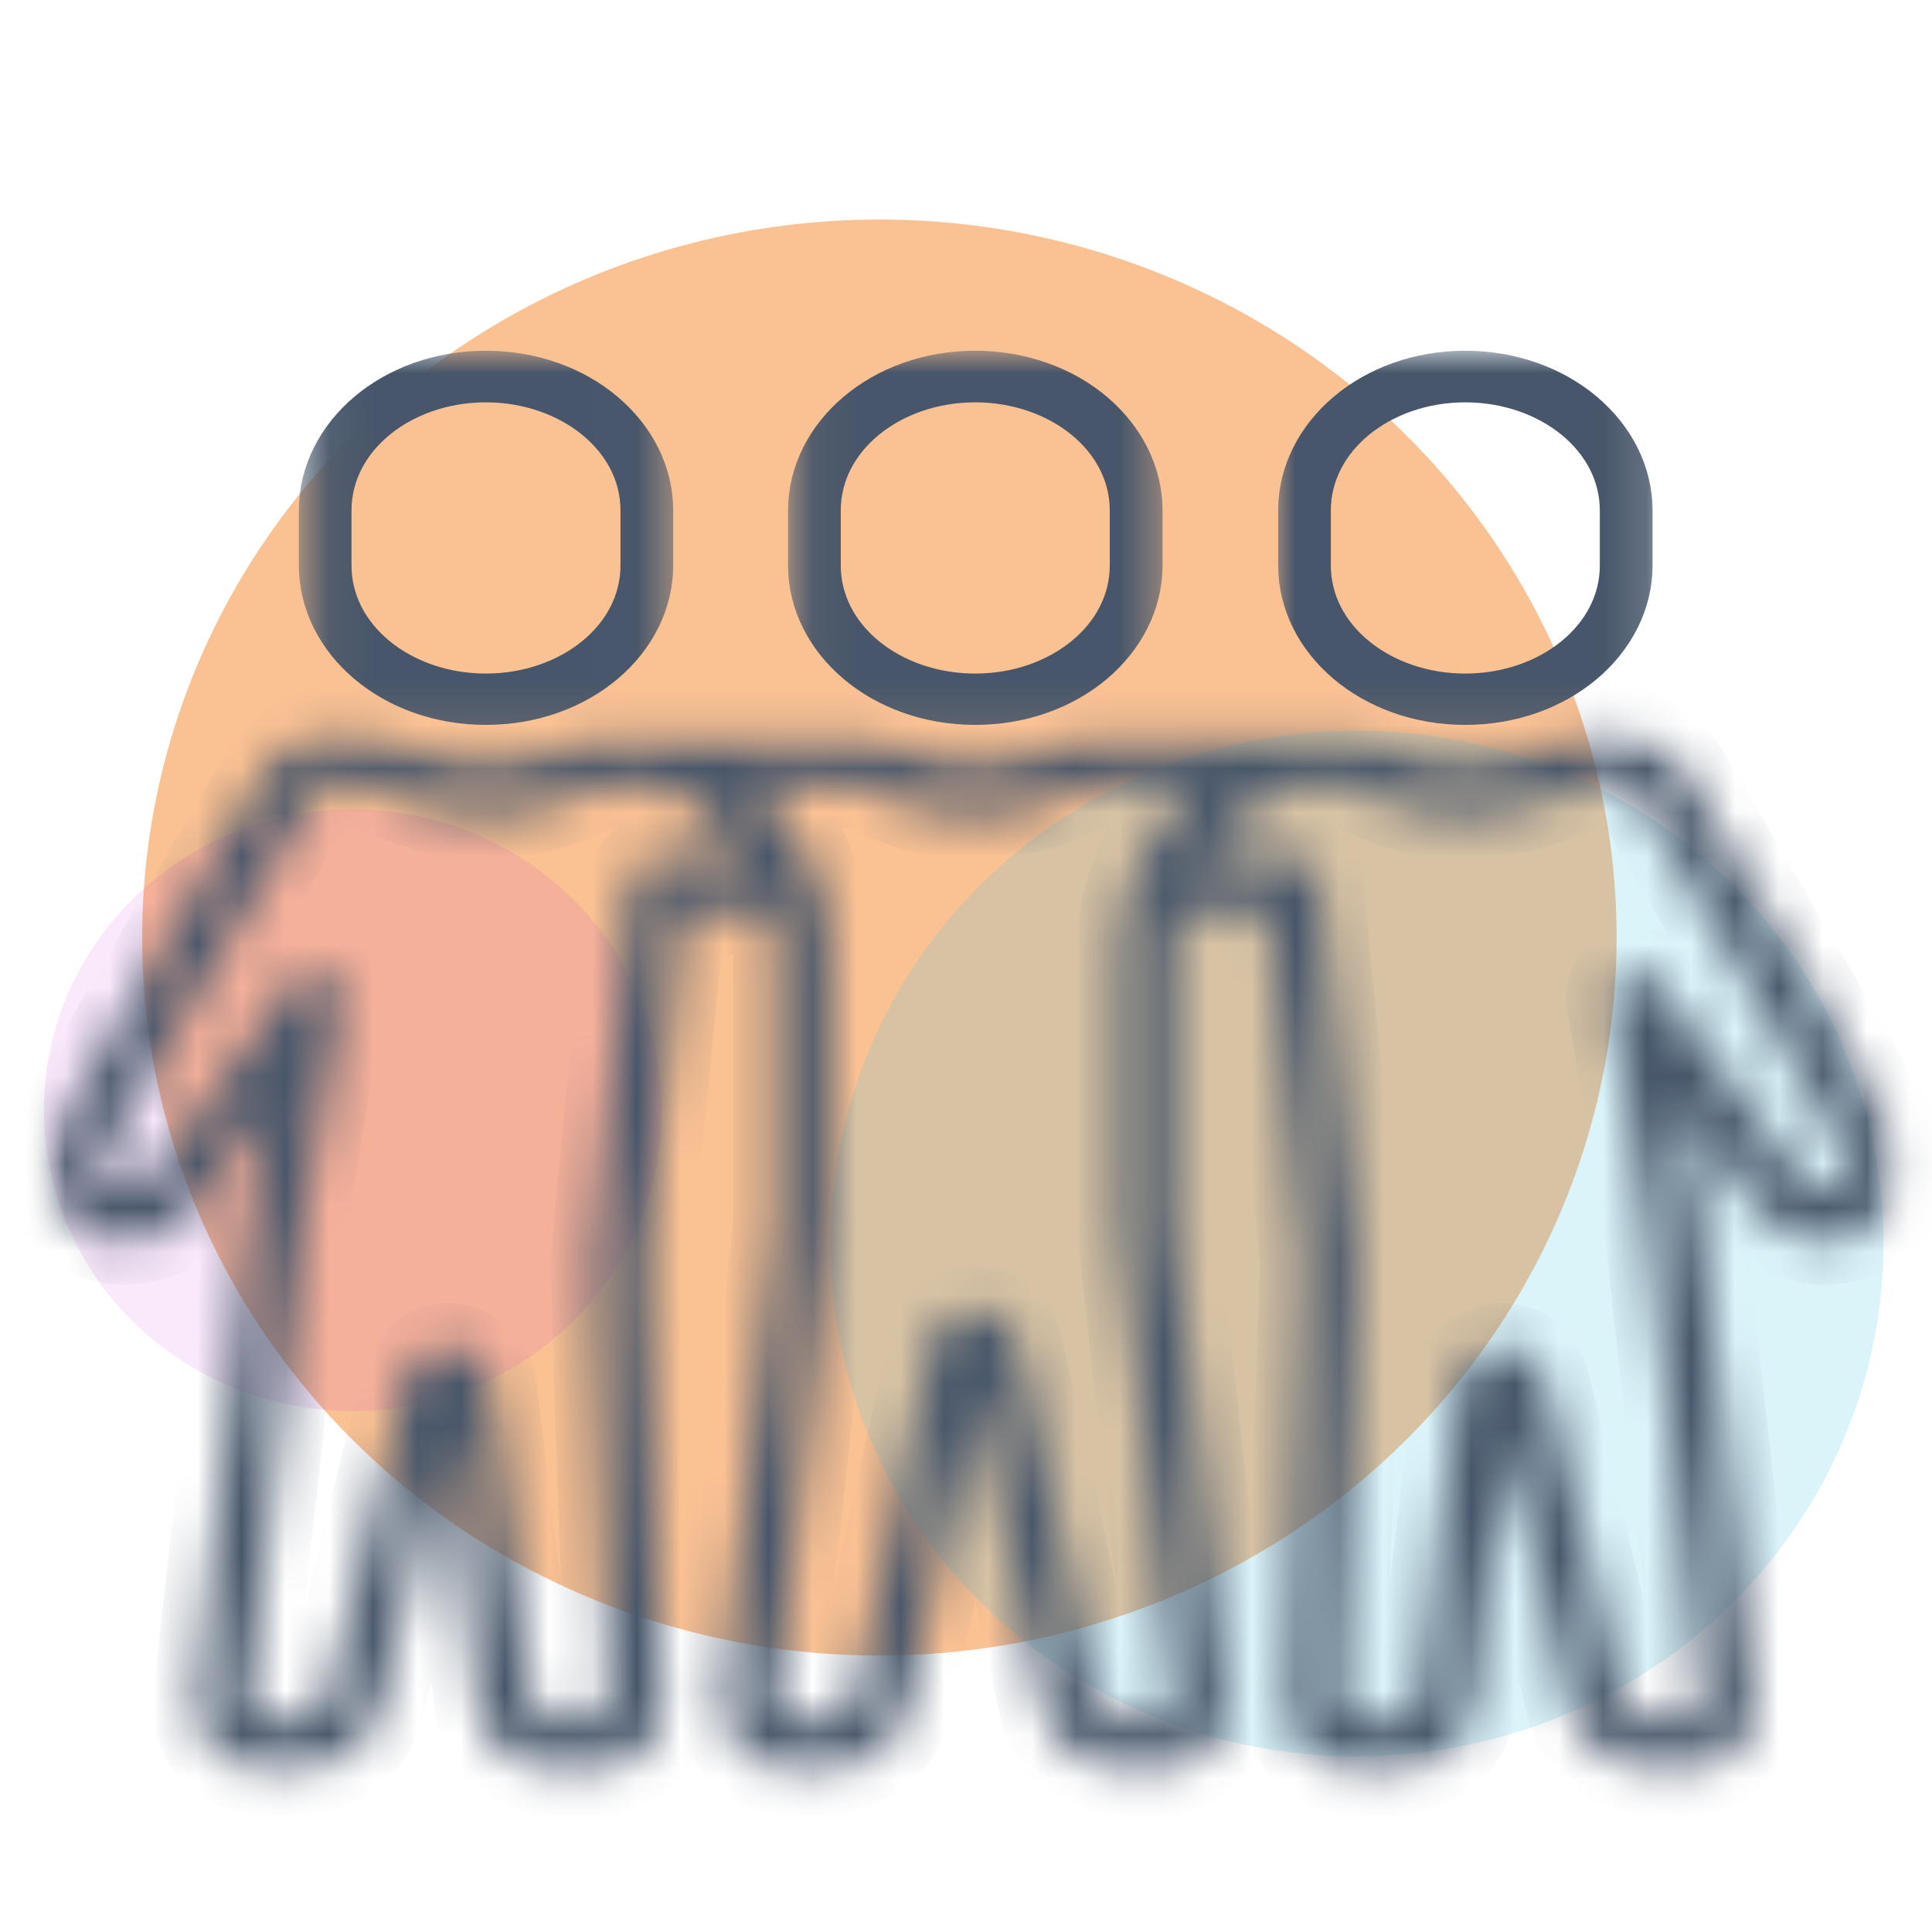
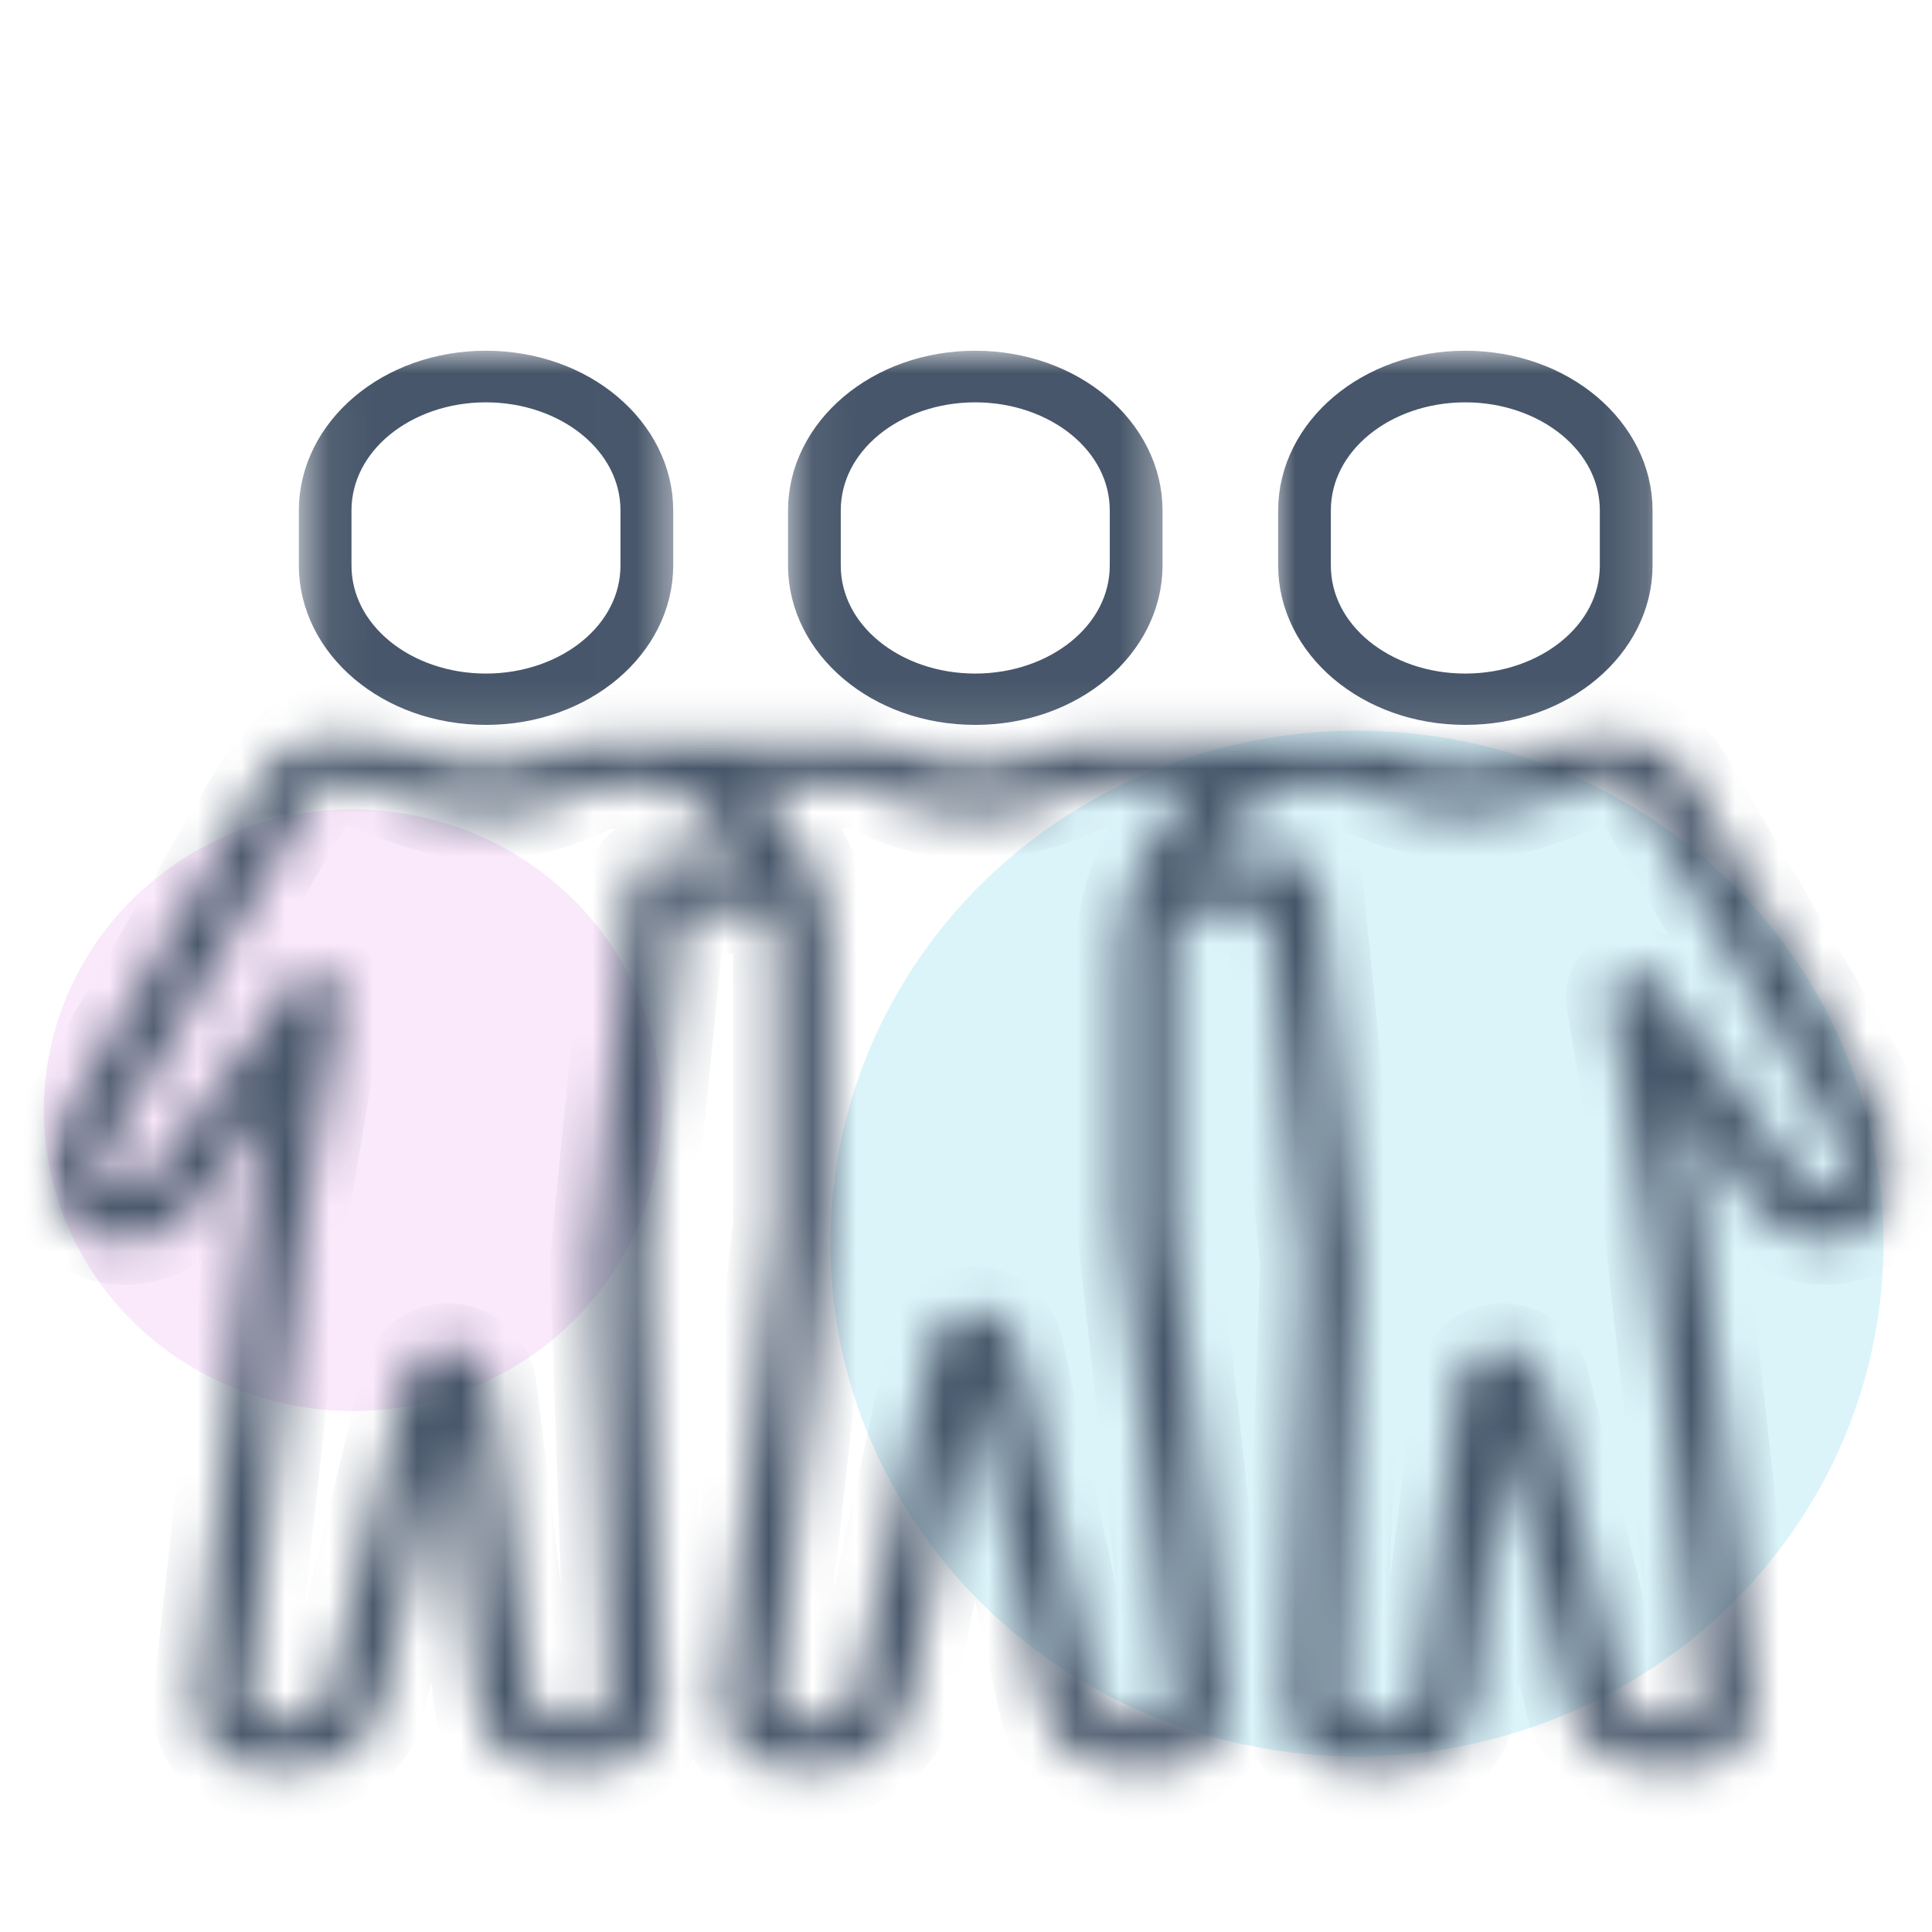
<svg xmlns="http://www.w3.org/2000/svg" width="44" height="44" viewBox="0 0 44 44" fill="none">
  <g clip-path="url(#clip0_565_2607)">
-     <ellipse opacity="0.5" cx="16.79" cy="16.352" rx="16.79" ry="16.352" transform="matrix(-1 0 0 1 36.817 5)" fill="#F78429" />
    <ellipse opacity="0.2" cx="11.992" cy="11.68" rx="11.992" ry="11.68" transform="matrix(-1 0 0 1 42.894 16.641)" fill="#4BC8E9" />
    <ellipse opacity="0.1" cx="7.036" cy="6.852" rx="7.036" ry="6.852" transform="matrix(-1 0 0 1 15.071 18.432)" fill="#CA1ADA" />
    <mask id="mask0_565_2607" style="mask-type:luminance" maskUnits="userSpaceOnUse" x="1" y="16" width="43" height="25">
      <path d="M1.5 16.963H42.867V40.225H1.5V16.963Z" fill="white" stroke="white" />
    </mask>
    <g mask="url(#mask0_565_2607)">
      <mask id="path-5-inside-1_565_2607" fill="white">
        <path fill-rule="evenodd" clip-rule="evenodd" d="M17.13 17.875H19.599C20.386 18.282 21.259 18.578 22.209 18.578C23.161 18.578 24.034 18.282 24.822 17.875H27.291C26.294 18.814 25.521 20.123 25.521 21.591V27.903C25.521 27.925 25.522 27.944 25.525 27.965L26.741 38.846C26.761 39.002 26.741 39.008 26.634 39.082C26.523 39.158 26.285 39.232 26.018 39.232C25.749 39.231 25.461 39.158 25.265 39.047C25.07 38.936 24.976 38.818 24.943 38.662L23.232 30.77C23.184 30.553 23.115 30.331 22.941 30.152C22.767 29.971 22.493 29.844 22.209 29.844C21.927 29.844 21.651 29.971 21.48 30.152C21.305 30.331 21.238 30.553 21.19 30.77L19.477 38.662C19.446 38.82 19.35 38.938 19.155 39.047C18.959 39.158 18.668 39.229 18.401 39.232C18.136 39.232 17.895 39.158 17.788 39.082C17.677 39.008 17.661 39.002 17.677 38.846L18.895 27.965C18.898 27.944 18.898 27.925 18.898 27.903V21.591C18.898 20.123 18.124 18.814 17.13 17.875ZM36.617 17.716C36.942 17.719 37.209 17.958 37.447 18.368L42.07 26.311C42.17 26.502 42.164 26.629 42.12 26.741C42.076 26.858 41.971 26.959 41.838 27.034C41.529 27.209 41.176 27.088 40.87 26.665L37.757 22.385C37.39 21.879 36.572 22.202 36.672 22.815L37.533 27.981L38.745 38.847C38.764 39.005 38.745 39.011 38.641 39.082C38.535 39.155 38.299 39.231 38.033 39.228C37.769 39.225 37.484 39.158 37.283 39.046L36.942 38.651L35.237 31.618C35.183 31.397 35.119 31.171 34.946 30.991C34.771 30.811 34.496 30.682 34.215 30.682C33.929 30.682 33.656 30.811 33.482 30.991C33.309 31.171 33.219 31.394 33.192 31.618L32.333 38.718C32.254 39.371 30.611 39.396 30.552 38.75L30.9 28.762C30.9 28.734 30.897 28.711 30.894 28.686L30.038 20.084C30.005 19.782 29.748 19.556 29.438 19.556H27.423C27.94 18.865 28.56 18.148 29.444 17.875H30.742C31.53 18.279 32.403 18.578 33.352 18.578C34.42 18.578 35.377 18.193 36.268 17.796C36.393 17.741 36.505 17.716 36.617 17.716ZM7.805 17.716C7.912 17.716 8.027 17.741 8.149 17.796C9.042 18.193 10 18.578 11.065 18.578C12.019 18.578 12.892 18.279 13.678 17.875H14.973C15.857 18.146 16.482 18.865 16.995 19.556H14.982C14.674 19.556 14.414 19.782 14.383 20.084L13.526 28.686C13.521 28.711 13.521 28.734 13.521 28.761L13.869 38.75C13.808 39.396 12.168 39.371 12.087 38.716L11.226 31.617C11.201 31.394 11.11 31.171 10.935 30.991C10.765 30.811 10.489 30.681 10.207 30.681C9.922 30.681 9.646 30.811 9.474 30.991C9.301 31.171 9.237 31.397 9.185 31.617L7.478 38.651L7.135 39.046C6.936 39.158 6.65 39.225 6.384 39.228C6.118 39.229 5.884 39.155 5.78 39.082C5.672 39.009 5.656 39.005 5.672 38.846L6.884 27.981L7.746 22.815C7.848 22.202 7.03 21.879 6.663 22.385L3.55 26.665C3.241 27.09 2.891 27.209 2.582 27.034C2.446 26.96 2.342 26.858 2.3 26.741C2.255 26.629 2.249 26.502 2.349 26.311L6.972 18.368C7.211 17.958 7.478 17.719 7.805 17.716ZM7.818 16.55C7.508 16.558 7.211 16.641 6.967 16.77C6.484 17.028 6.141 17.416 5.923 17.79L1.297 25.744C1.021 26.216 1.063 26.731 1.17 27.145C1.284 27.575 1.651 27.881 2.037 28.075C2.812 28.46 3.929 28.259 4.549 27.319L6.141 25.126L5.696 27.808L4.478 38.719C4.419 39.257 4.693 39.766 5.081 40.034C5.471 40.304 5.932 40.4 6.393 40.399C6.851 40.396 7.321 40.291 7.736 40.059C8.152 39.827 8.522 39.441 8.646 38.919C9.149 36.851 9.924 33.66 10.152 32.715L10.895 38.855C11.152 40.972 15.149 40.957 15.076 38.825L14.723 28.762L15.526 20.725H17.561C17.665 21.046 17.671 21.355 17.697 21.641V27.87L16.484 38.721C16.424 39.258 16.706 39.772 17.094 40.041C17.485 40.31 17.948 40.405 18.41 40.405C18.87 40.402 19.34 40.3 19.758 40.065C20.171 39.829 20.544 39.431 20.657 38.907L22.209 31.723L23.764 38.907C23.876 39.431 24.248 39.829 24.664 40.065C25.078 40.3 25.547 40.402 26.012 40.405C26.473 40.405 26.937 40.311 27.326 40.041C27.716 39.772 27.995 39.258 27.937 38.721L26.722 27.87V21.64C26.747 21.354 26.755 21.045 26.859 20.725H28.896L29.699 28.761L29.345 38.824C29.271 40.957 33.27 40.97 33.527 38.853L34.27 32.713C34.499 33.658 35.273 36.85 35.771 38.917C35.899 39.439 36.268 39.827 36.683 40.058C37.1 40.289 37.568 40.394 38.029 40.397C38.487 40.399 38.951 40.303 39.337 40.034C39.727 39.766 40 39.257 39.942 38.719L38.724 27.807L38.276 25.126L39.869 27.319C40.488 28.259 41.609 28.46 42.383 28.075C42.77 27.881 43.137 27.575 43.247 27.145C43.358 26.731 43.399 26.218 43.123 25.744L38.497 17.789C38.278 17.416 37.936 17.028 37.45 16.77C37.208 16.641 36.911 16.557 36.599 16.55C36.29 16.541 35.962 16.611 35.657 16.786C34.989 17.171 34.192 17.401 33.352 17.401C32.51 17.401 31.709 17.175 31.052 16.789C30.958 16.735 30.849 16.706 30.742 16.706H24.821C24.71 16.706 24.6 16.735 24.507 16.789C23.849 17.175 23.054 17.401 22.209 17.401C21.366 17.401 20.568 17.175 19.914 16.789C19.817 16.735 19.71 16.706 19.599 16.706H13.678C13.568 16.706 13.46 16.735 13.369 16.789C12.711 17.175 11.91 17.401 11.065 17.401C10.225 17.401 9.431 17.171 8.761 16.786C8.455 16.611 8.13 16.541 7.818 16.55Z" />
      </mask>
      <path fill-rule="evenodd" clip-rule="evenodd" d="M17.13 17.875H19.599C20.386 18.282 21.259 18.578 22.209 18.578C23.161 18.578 24.034 18.282 24.822 17.875H27.291C26.294 18.814 25.521 20.123 25.521 21.591V27.903C25.521 27.925 25.522 27.944 25.525 27.965L26.741 38.846C26.761 39.002 26.741 39.008 26.634 39.082C26.523 39.158 26.285 39.232 26.018 39.232C25.749 39.231 25.461 39.158 25.265 39.047C25.07 38.936 24.976 38.818 24.943 38.662L23.232 30.77C23.184 30.553 23.115 30.331 22.941 30.152C22.767 29.971 22.493 29.844 22.209 29.844C21.927 29.844 21.651 29.971 21.48 30.152C21.305 30.331 21.238 30.553 21.19 30.77L19.477 38.662C19.446 38.82 19.35 38.938 19.155 39.047C18.959 39.158 18.668 39.229 18.401 39.232C18.136 39.232 17.895 39.158 17.788 39.082C17.677 39.008 17.661 39.002 17.677 38.846L18.895 27.965C18.898 27.944 18.898 27.925 18.898 27.903V21.591C18.898 20.123 18.124 18.814 17.13 17.875ZM36.617 17.716C36.942 17.719 37.209 17.958 37.447 18.368L42.07 26.311C42.17 26.502 42.164 26.629 42.12 26.741C42.076 26.858 41.971 26.959 41.838 27.034C41.529 27.209 41.176 27.088 40.87 26.665L37.757 22.385C37.39 21.879 36.572 22.202 36.672 22.815L37.533 27.981L38.745 38.847C38.764 39.005 38.745 39.011 38.641 39.082C38.535 39.155 38.299 39.231 38.033 39.228C37.769 39.225 37.484 39.158 37.283 39.046L36.942 38.651L35.237 31.618C35.183 31.397 35.119 31.171 34.946 30.991C34.771 30.811 34.496 30.682 34.215 30.682C33.929 30.682 33.656 30.811 33.482 30.991C33.309 31.171 33.219 31.394 33.192 31.618L32.333 38.718C32.254 39.371 30.611 39.396 30.552 38.75L30.9 28.762C30.9 28.734 30.897 28.711 30.894 28.686L30.038 20.084C30.005 19.782 29.748 19.556 29.438 19.556H27.423C27.94 18.865 28.56 18.148 29.444 17.875H30.742C31.53 18.279 32.403 18.578 33.352 18.578C34.42 18.578 35.377 18.193 36.268 17.796C36.393 17.741 36.505 17.716 36.617 17.716ZM7.805 17.716C7.912 17.716 8.027 17.741 8.149 17.796C9.042 18.193 10 18.578 11.065 18.578C12.019 18.578 12.892 18.279 13.678 17.875H14.973C15.857 18.146 16.482 18.865 16.995 19.556H14.982C14.674 19.556 14.414 19.782 14.383 20.084L13.526 28.686C13.521 28.711 13.521 28.734 13.521 28.761L13.869 38.75C13.808 39.396 12.168 39.371 12.087 38.716L11.226 31.617C11.201 31.394 11.11 31.171 10.935 30.991C10.765 30.811 10.489 30.681 10.207 30.681C9.922 30.681 9.646 30.811 9.474 30.991C9.301 31.171 9.237 31.397 9.185 31.617L7.478 38.651L7.135 39.046C6.936 39.158 6.65 39.225 6.384 39.228C6.118 39.229 5.884 39.155 5.78 39.082C5.672 39.009 5.656 39.005 5.672 38.846L6.884 27.981L7.746 22.815C7.848 22.202 7.03 21.879 6.663 22.385L3.55 26.665C3.241 27.09 2.891 27.209 2.582 27.034C2.446 26.96 2.342 26.858 2.3 26.741C2.255 26.629 2.249 26.502 2.349 26.311L6.972 18.368C7.211 17.958 7.478 17.719 7.805 17.716ZM7.818 16.55C7.508 16.558 7.211 16.641 6.967 16.77C6.484 17.028 6.141 17.416 5.923 17.79L1.297 25.744C1.021 26.216 1.063 26.731 1.17 27.145C1.284 27.575 1.651 27.881 2.037 28.075C2.812 28.46 3.929 28.259 4.549 27.319L6.141 25.126L5.696 27.808L4.478 38.719C4.419 39.257 4.693 39.766 5.081 40.034C5.471 40.304 5.932 40.4 6.393 40.399C6.851 40.396 7.321 40.291 7.736 40.059C8.152 39.827 8.522 39.441 8.646 38.919C9.149 36.851 9.924 33.66 10.152 32.715L10.895 38.855C11.152 40.972 15.149 40.957 15.076 38.825L14.723 28.762L15.526 20.725H17.561C17.665 21.046 17.671 21.355 17.697 21.641V27.87L16.484 38.721C16.424 39.258 16.706 39.772 17.094 40.041C17.485 40.31 17.948 40.405 18.41 40.405C18.87 40.402 19.34 40.3 19.758 40.065C20.171 39.829 20.544 39.431 20.657 38.907L22.209 31.723L23.764 38.907C23.876 39.431 24.248 39.829 24.664 40.065C25.078 40.3 25.547 40.402 26.012 40.405C26.473 40.405 26.937 40.311 27.326 40.041C27.716 39.772 27.995 39.258 27.937 38.721L26.722 27.87V21.64C26.747 21.354 26.755 21.045 26.859 20.725H28.896L29.699 28.761L29.345 38.824C29.271 40.957 33.27 40.97 33.527 38.853L34.27 32.713C34.499 33.658 35.273 36.85 35.771 38.917C35.899 39.439 36.268 39.827 36.683 40.058C37.1 40.289 37.568 40.394 38.029 40.397C38.487 40.399 38.951 40.303 39.337 40.034C39.727 39.766 40 39.257 39.942 38.719L38.724 27.807L38.276 25.126L39.869 27.319C40.488 28.259 41.609 28.46 42.383 28.075C42.77 27.881 43.137 27.575 43.247 27.145C43.358 26.731 43.399 26.218 43.123 25.744L38.497 17.789C38.278 17.416 37.936 17.028 37.45 16.77C37.208 16.641 36.911 16.557 36.599 16.55C36.29 16.541 35.962 16.611 35.657 16.786C34.989 17.171 34.192 17.401 33.352 17.401C32.51 17.401 31.709 17.175 31.052 16.789C30.958 16.735 30.849 16.706 30.742 16.706H24.821C24.71 16.706 24.6 16.735 24.507 16.789C23.849 17.175 23.054 17.401 22.209 17.401C21.366 17.401 20.568 17.175 19.914 16.789C19.817 16.735 19.71 16.706 19.599 16.706H13.678C13.568 16.706 13.46 16.735 13.369 16.789C12.711 17.175 11.91 17.401 11.065 17.401C10.225 17.401 9.431 17.171 8.761 16.786C8.455 16.611 8.13 16.541 7.818 16.55Z" fill="#47566A" stroke="#47566A" stroke-width="2" mask="url(#path-5-inside-1_565_2607)" />
    </g>
    <mask id="mask1_565_2607" style="mask-type:luminance" maskUnits="userSpaceOnUse" x="6" y="8" width="10" height="9">
      <path d="M7.196 8.5H14.983V16.336H7.196V8.5Z" fill="white" stroke="white" />
    </mask>
    <g mask="url(#mask1_565_2607)">
      <path d="M7.505 11.626V11.626V12.876C7.505 14.561 9.131 15.84 11.066 15.84C13 15.84 14.631 14.562 14.631 12.876V11.626C14.631 9.943 13 8.663 11.066 8.663C9.13 8.663 7.507 9.944 7.505 11.626ZM7.306 11.626C7.306 9.922 8.951 8.488 11.066 8.488C13.183 8.488 14.832 9.923 14.832 11.626V12.876C14.832 14.577 13.183 16.009 11.066 16.009C8.95 16.009 7.306 14.578 7.306 12.876V11.626Z" fill="#47566A" stroke="#47566A" />
    </g>
    <mask id="mask2_565_2607" style="mask-type:luminance" maskUnits="userSpaceOnUse" x="29" y="8" width="9" height="9">
      <path d="M29.5 8.5H37.286V16.336H29.5V8.5Z" fill="white" stroke="white" />
    </mask>
    <g mask="url(#mask2_565_2607)">
      <path d="M29.809 11.626V11.626V12.876C29.809 14.561 31.434 15.84 33.37 15.84C35.304 15.84 36.935 14.562 36.935 12.876V11.626C36.935 9.943 35.304 8.663 33.37 8.663C31.434 8.663 29.811 9.944 29.809 11.626ZM29.609 11.626C29.609 9.922 31.255 8.488 33.37 8.488C35.487 8.488 37.136 9.923 37.136 11.626V12.876C37.136 14.577 35.486 16.009 33.37 16.009C31.254 16.009 29.609 14.578 29.609 12.876V11.626Z" fill="#47566A" stroke="#47566A" />
    </g>
    <mask id="mask3_565_2607" style="mask-type:luminance" maskUnits="userSpaceOnUse" x="17" y="8" width="10" height="9">
      <path d="M18.274 8.5H26.061V16.336H18.274V8.5Z" fill="white" stroke="white" />
    </mask>
    <g mask="url(#mask3_565_2607)">
      <path d="M25.774 11.626C25.774 9.943 24.145 8.663 22.209 8.663C20.272 8.663 18.648 9.944 18.648 11.626V12.876C18.648 14.561 20.272 15.84 22.209 15.84C24.145 15.84 25.774 14.562 25.774 12.876V11.626ZM18.447 11.626C18.447 9.922 20.095 8.488 22.209 8.488C24.325 8.488 25.976 9.923 25.976 11.626V12.876C25.976 14.577 24.326 16.009 22.209 16.009C20.095 16.009 18.447 14.577 18.447 12.876V11.626Z" fill="#47566A" stroke="#47566A" />
    </g>
  </g>
  <defs>
    <clipPath id="clip0_565_2607">
      <rect width="44" height="44" fill="white" />
    </clipPath>
  </defs>
</svg>